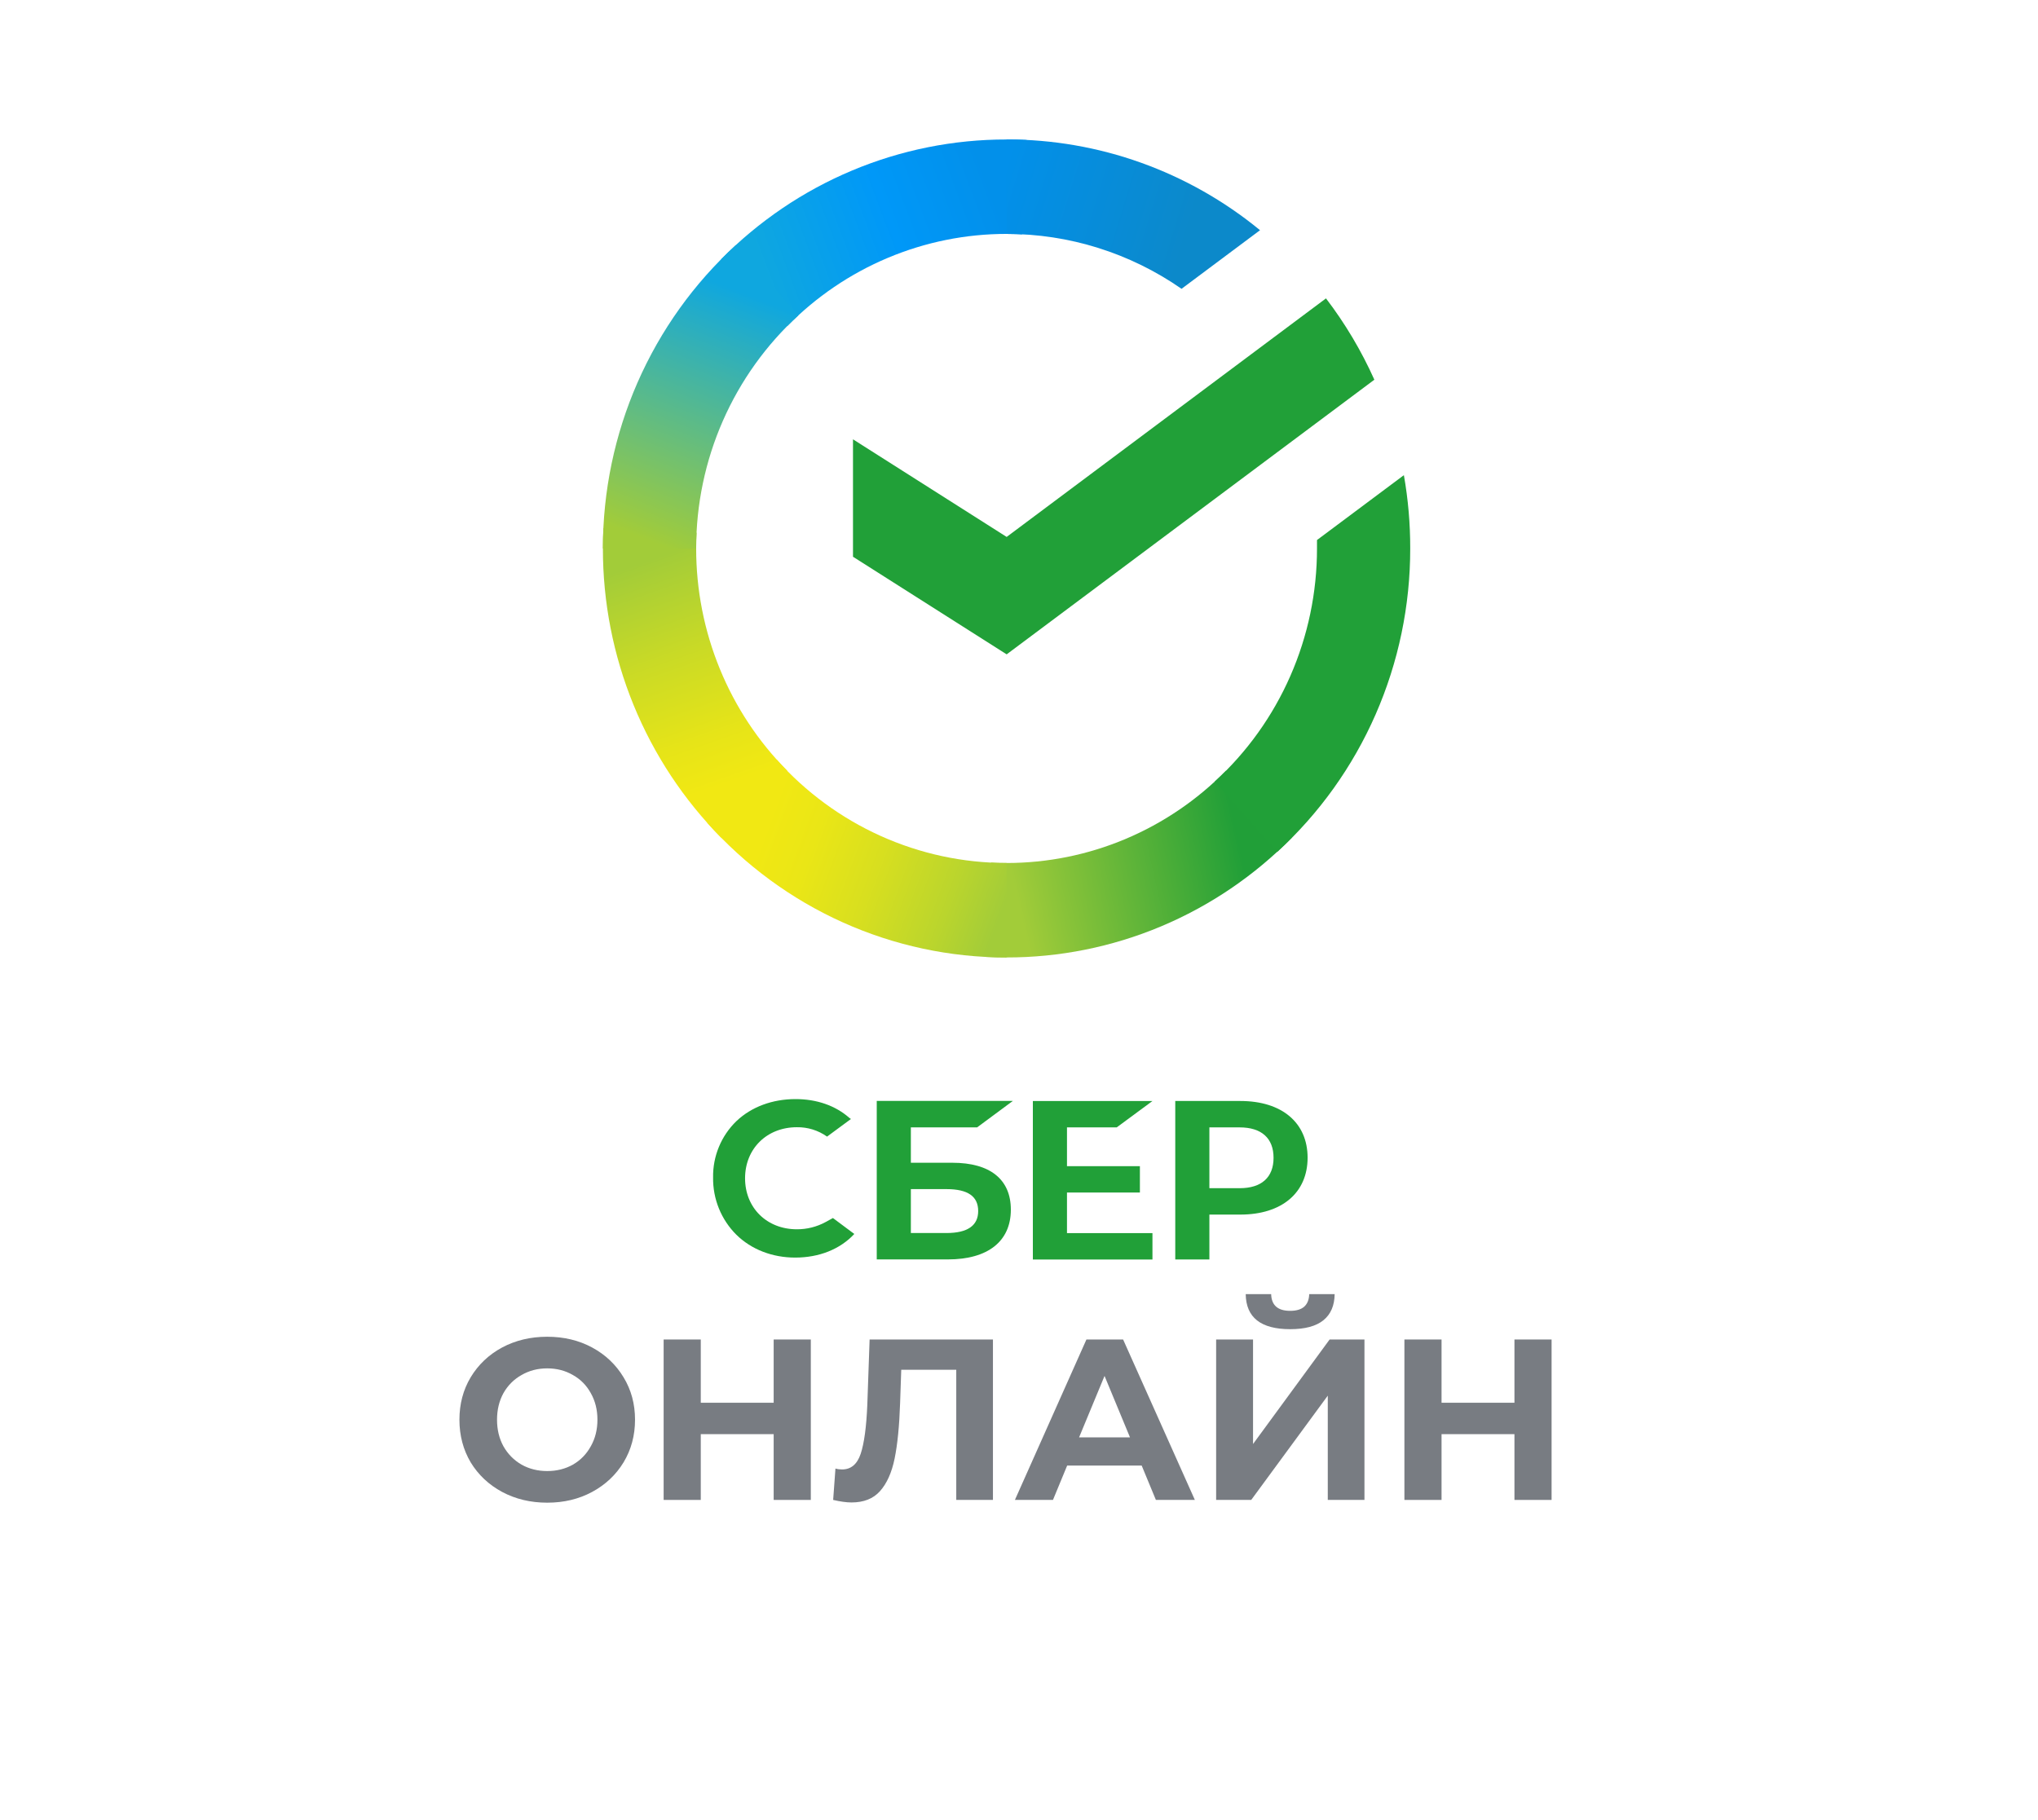
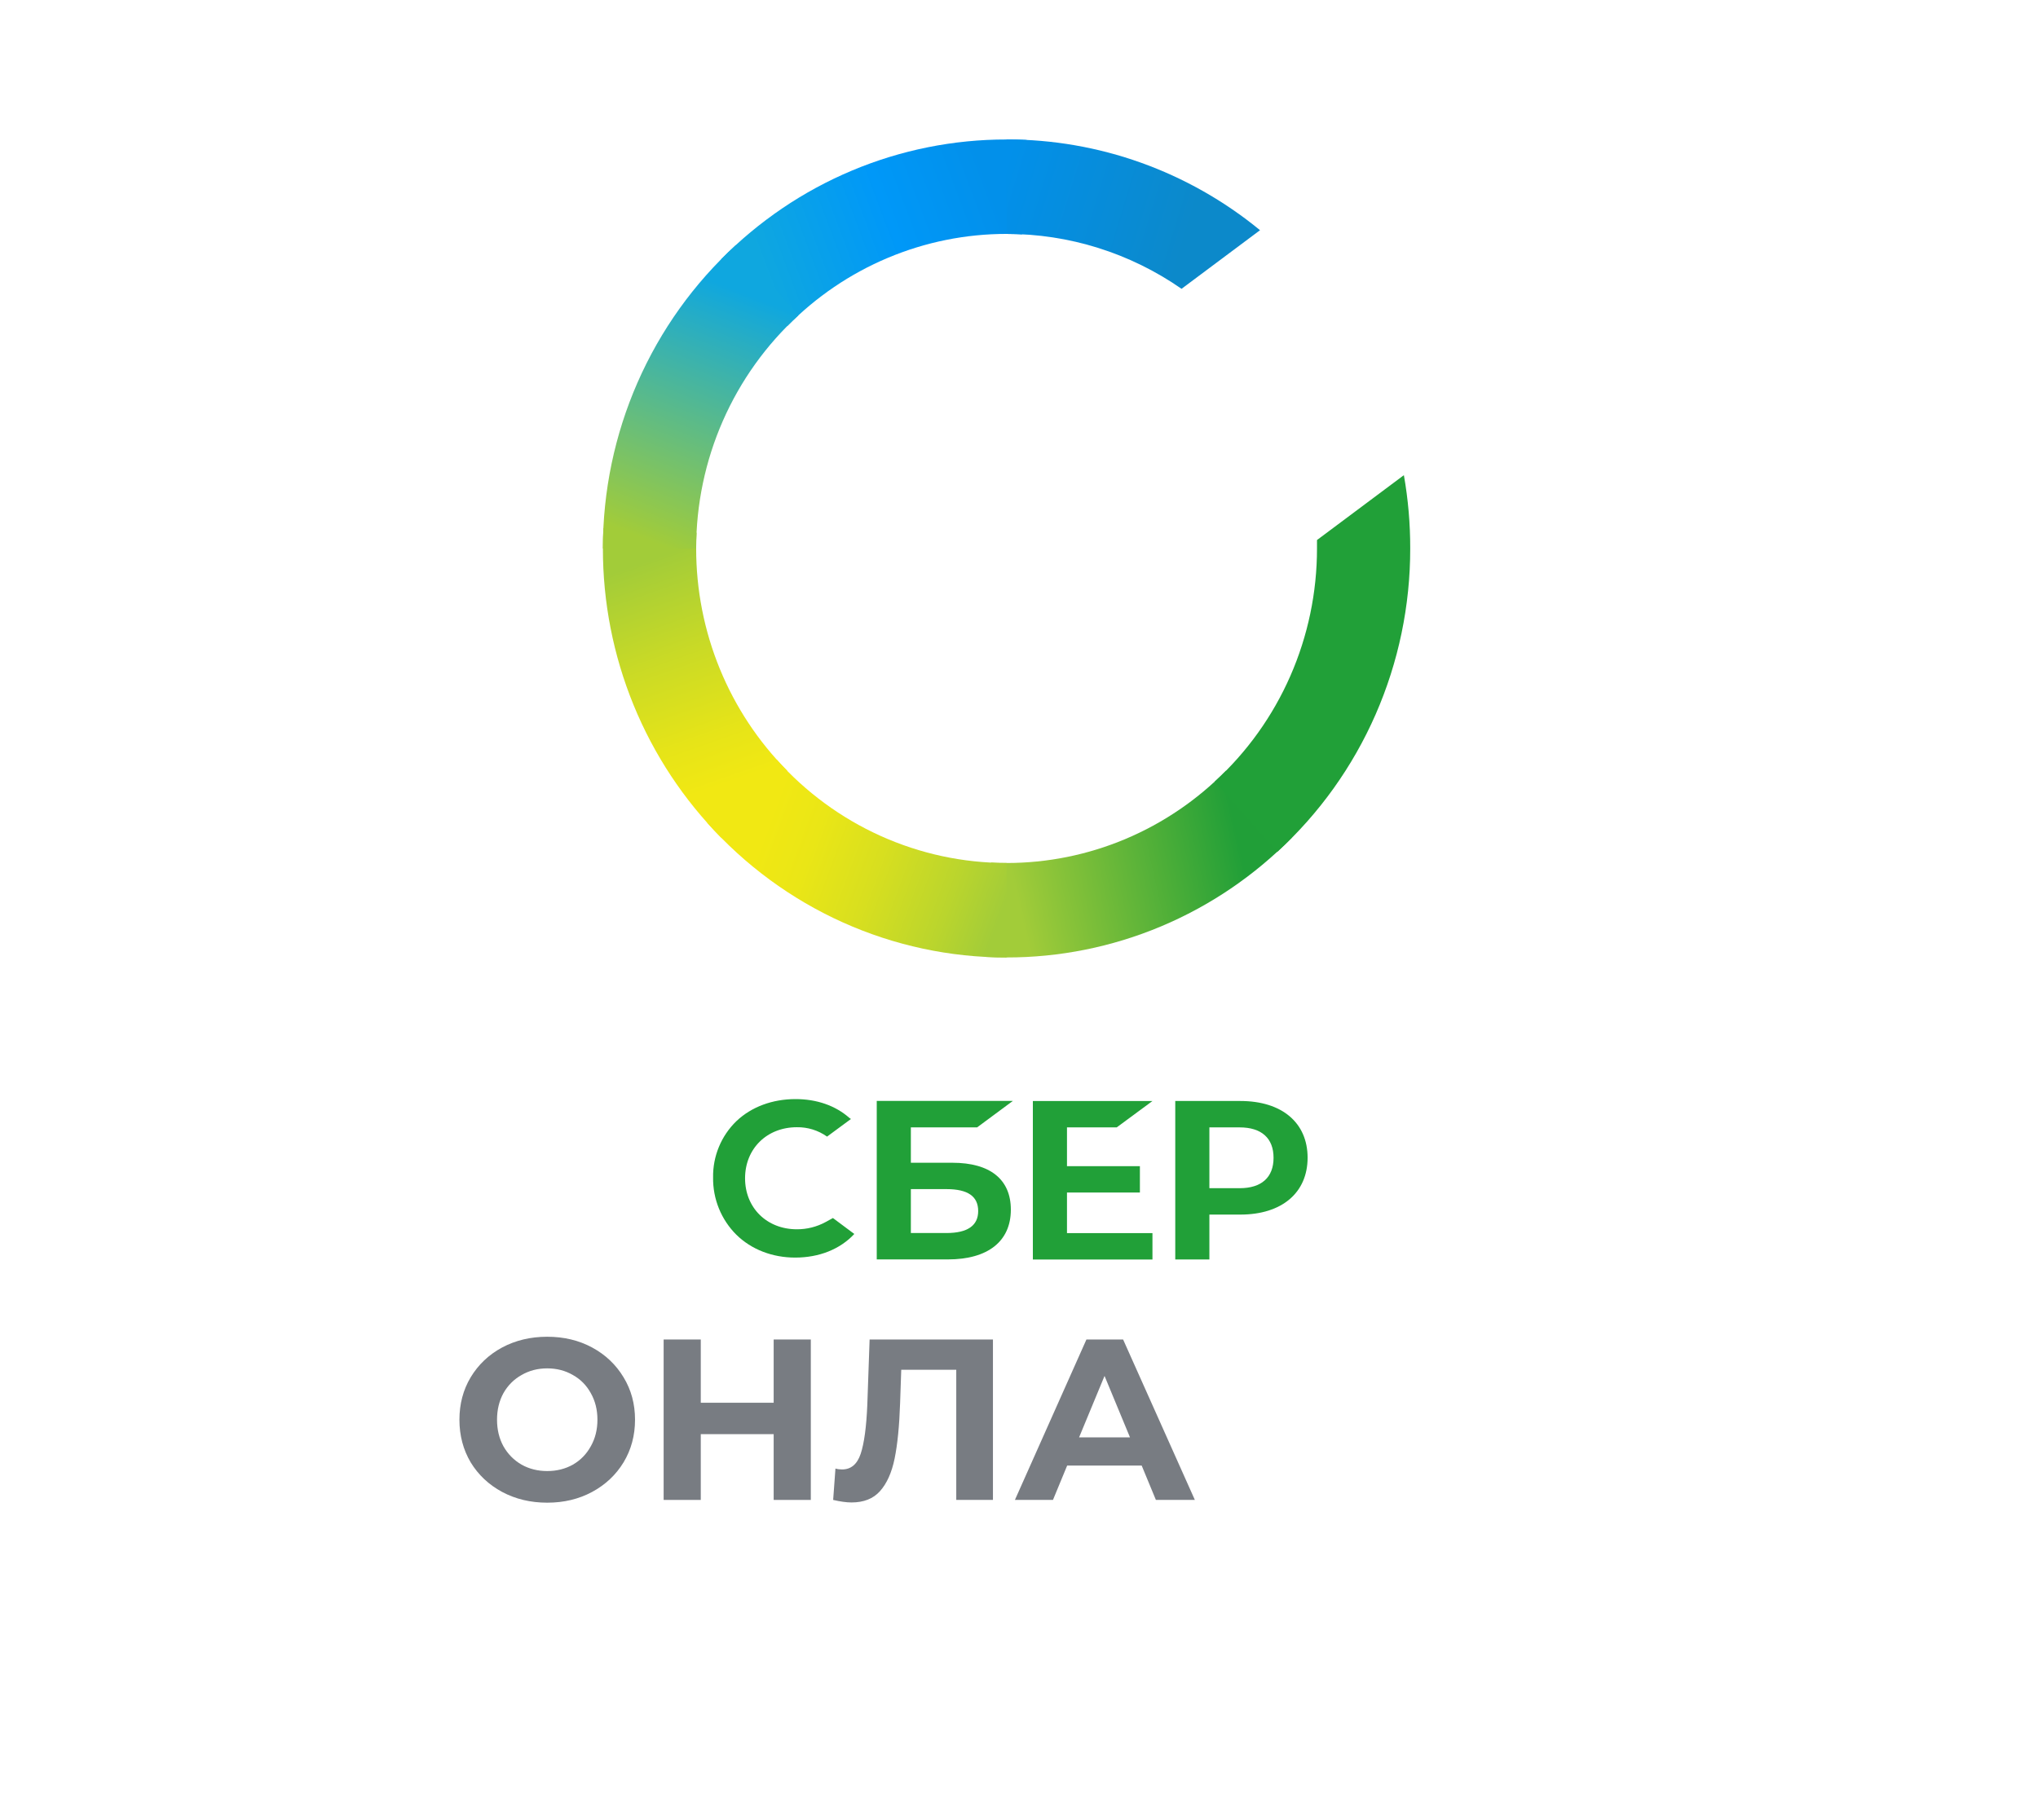
<svg xmlns="http://www.w3.org/2000/svg" width="403" height="360" viewBox="0 0 403 360" fill="none">
  <path d="M220.823 222.974L227.89 217.758H204.24V249.104H227.89V243.888H210.988V235.858H225.406V230.642H210.988V222.974H220.823Z" fill="#21A038" />
  <path d="M188.326 229.969H180.116V222.972H193.22L200.282 217.74H173.371V249.086H187.458C195.356 249.086 199.888 245.5 199.888 239.245C199.888 233.261 195.783 229.969 188.326 229.969ZM187.154 243.868H180.116V235.182H187.154C191.426 235.182 193.429 236.638 193.429 239.525C193.429 242.413 191.298 243.868 187.154 243.868Z" fill="#21A038" />
  <path d="M245.274 217.754H232.4V249.1H239.148V240.22H245.274C253.488 240.22 258.569 235.89 258.569 228.97C258.569 222.051 253.488 217.754 245.274 217.754ZM245.132 235H239.148V222.974H245.132C249.452 222.974 251.836 225.111 251.836 228.989C251.836 232.868 249.452 235 245.132 235Z" fill="#21A038" />
  <path d="M163.245 241.703C161.502 242.649 159.549 243.138 157.567 243.127C151.635 243.127 147.331 238.883 147.331 233.04C147.331 227.196 151.635 222.943 157.567 222.943C159.706 222.907 161.801 223.557 163.546 224.798L168.266 221.315L167.947 221.088C165.193 218.663 161.514 217.378 157.303 217.378C152.736 217.378 148.594 218.918 145.637 221.719C144.142 223.161 142.96 224.897 142.163 226.817C141.367 228.738 140.974 230.802 141.01 232.882C140.978 234.983 141.369 237.068 142.159 239.014C142.95 240.96 144.123 242.726 145.61 244.207C148.58 247.12 152.713 248.725 157.248 248.725C161.986 248.725 166.128 247.069 168.932 244.054L164.707 240.901L163.245 241.703Z" fill="#21A038" />
-   <path d="M262.204 59.014C265.996 63.983 269.206 69.38 271.769 75.099L199.06 129.418L168.673 110.113V86.889L199.06 106.193L262.204 59.014Z" fill="#21A038" />
  <path d="M137.661 108.473C137.661 107.431 137.686 106.396 137.736 105.367L119.321 104.452C119.258 105.786 119.22 107.133 119.22 108.492C119.212 119.113 121.274 129.629 125.286 139.44C129.298 149.251 135.182 158.163 142.6 165.664L155.663 152.432C149.952 146.668 145.422 139.817 142.333 132.273C139.243 124.729 137.656 116.641 137.661 108.473Z" fill="url(#paint0_linear_214_305)" />
  <path d="M199.042 46.264C200.07 46.264 201.091 46.302 202.107 46.352L203.028 27.683C201.708 27.619 200.379 27.587 199.042 27.587C188.558 27.575 178.175 29.66 168.489 33.725C158.802 37.791 150.004 43.755 142.598 51.276L155.661 64.514C161.348 58.725 168.109 54.132 175.554 51C182.999 47.868 190.981 46.258 199.042 46.264Z" fill="url(#paint1_linear_214_305)" />
  <path d="M199.044 170.683C198.016 170.683 196.994 170.683 195.972 170.6L195.051 189.263C196.376 189.331 197.707 189.365 199.044 189.365C209.523 189.376 219.901 187.289 229.583 183.223C239.264 179.157 248.056 173.192 255.456 165.671L242.419 152.439C236.73 158.225 229.97 162.815 222.527 165.946C215.083 169.077 207.103 170.687 199.044 170.683Z" fill="url(#paint2_linear_214_305)" />
  <path d="M233.644 57.121L249.163 45.528C234.978 33.887 217.271 27.55 199.019 27.582V46.265C211.378 46.249 223.452 50.035 233.644 57.121Z" fill="url(#paint3_linear_214_305)" />
  <path d="M278.861 108.473C278.871 103.613 278.452 98.761 277.608 93.977L260.427 106.809C260.427 107.362 260.427 107.914 260.427 108.473C260.432 117.165 258.634 125.761 255.151 133.703C251.667 141.646 246.575 148.758 240.206 154.578L252.598 168.459C260.879 160.883 267.496 151.628 272.02 141.295C276.545 130.961 278.875 119.778 278.861 108.473Z" fill="#21A038" />
  <path d="M199.044 170.683C190.467 170.686 181.985 168.863 174.147 165.333C166.309 161.803 159.29 156.644 153.544 150.19L139.855 162.742C147.329 171.135 156.461 177.842 166.658 182.429C176.854 187.015 187.888 189.378 199.044 189.365V170.683Z" fill="url(#paint4_linear_214_305)" />
  <path d="M157.881 62.368L145.496 48.488C137.213 56.062 130.594 65.317 126.067 75.651C121.541 85.984 119.208 97.167 119.22 108.473H137.661C137.657 99.782 139.455 91.186 142.938 83.244C146.422 75.301 151.513 68.189 157.881 62.368Z" fill="url(#paint5_linear_214_305)" />
  <path d="M108.211 297.2C104.917 297.2 101.94 296.49 99.281 295.069C96.652 293.649 94.582 291.7 93.071 289.222C91.59 286.713 90.849 283.903 90.849 280.79C90.849 277.678 91.59 274.882 93.071 272.404C94.582 269.896 96.652 267.932 99.281 266.511C101.94 265.091 104.917 264.381 108.211 264.381C111.505 264.381 114.467 265.091 117.096 266.511C119.725 267.932 121.795 269.896 123.306 272.404C124.817 274.882 125.572 277.678 125.572 280.79C125.572 283.903 124.817 286.713 123.306 289.222C121.795 291.7 119.725 293.649 117.096 295.069C114.467 296.49 111.505 297.2 108.211 297.2ZM108.211 290.944C110.085 290.944 111.777 290.521 113.288 289.675C114.799 288.799 115.978 287.59 116.824 286.049C117.7 284.507 118.138 282.755 118.138 280.79C118.138 278.826 117.7 277.073 116.824 275.532C115.978 273.991 114.799 272.797 113.288 271.951C111.777 271.074 110.085 270.636 108.211 270.636C106.337 270.636 104.645 271.074 103.134 271.951C101.623 272.797 100.429 273.991 99.553 275.532C98.707 277.073 98.284 278.826 98.284 280.79C98.284 282.755 98.707 284.507 99.553 286.049C100.429 287.59 101.623 288.799 103.134 289.675C104.645 290.521 106.337 290.944 108.211 290.944Z" fill="#787C82" />
  <path d="M160.332 264.925V296.656H152.988V283.646H138.573V296.656H131.23V264.925H138.573V277.436H152.988V264.925H160.332Z" fill="#787C82" />
  <path d="M196.347 264.925V296.656H189.094V270.908H178.215L177.988 277.527C177.837 282.029 177.474 285.686 176.9 288.496C176.326 291.277 175.359 293.422 173.999 294.933C172.669 296.414 170.795 297.155 168.378 297.155C167.381 297.155 166.172 296.988 164.751 296.656L165.205 290.446C165.598 290.567 166.036 290.627 166.519 290.627C168.272 290.627 169.496 289.6 170.191 287.545C170.886 285.459 171.324 282.211 171.506 277.798L171.959 264.925H196.347Z" fill="#787C82" />
  <path d="M225.758 289.856H211.026L208.216 296.656H200.691L214.834 264.925H222.087L236.275 296.656H228.569L225.758 289.856ZM223.447 284.281L218.415 272.132L213.383 284.281H223.447Z" fill="#787C82" />
-   <path d="M240.483 264.925H247.781V285.595L262.922 264.925H269.812V296.656H262.559V276.031L247.419 296.656H240.483V264.925ZM255.125 262.885C249.322 262.885 246.391 260.573 246.331 255.949H251.362C251.423 258.155 252.677 259.258 255.125 259.258C256.334 259.258 257.255 258.986 257.89 258.442C258.525 257.868 258.857 257.037 258.887 255.949H263.919C263.889 258.216 263.148 259.938 261.698 261.117C260.247 262.295 258.056 262.885 255.125 262.885Z" fill="#787C82" />
-   <path d="M306.815 264.925V296.656H299.471V283.646H285.056V296.656H277.712V264.925H285.056V277.436H299.471V264.925H306.815Z" fill="#787C82" />
  <defs>
    <linearGradient id="paint0_linear_214_305" x1="146.329" y1="163.333" x2="125.698" y2="104.483" gradientUnits="userSpaceOnUse">
      <stop offset="0.14" stop-color="#F1E813" />
      <stop offset="0.3" stop-color="#E6E418" />
      <stop offset="0.58" stop-color="#C9DA26" />
      <stop offset="0.89" stop-color="#A2CC39" />
    </linearGradient>
    <linearGradient id="paint1_linear_214_305" x1="147.864" y1="54.579" x2="199.931" y2="35" gradientUnits="userSpaceOnUse">
      <stop offset="0.06" stop-color="#0FA7DF" />
      <stop offset="0.54" stop-color="#0098F8" />
      <stop offset="0.92" stop-color="#0290EA" />
    </linearGradient>
    <linearGradient id="paint2_linear_214_305" x1="193.835" y1="178.09" x2="252.591" y2="164.992" gradientUnits="userSpaceOnUse">
      <stop offset="0.12" stop-color="#A2CC39" />
      <stop offset="0.28" stop-color="#86C239" />
      <stop offset="0.87" stop-color="#219F38" />
    </linearGradient>
    <linearGradient id="paint3_linear_214_305" x1="195.183" y1="33.84" x2="245.467" y2="49.151" gradientUnits="userSpaceOnUse">
      <stop offset="0.06" stop-color="#0290EA" />
      <stop offset="0.79" stop-color="#0C89CA" />
    </linearGradient>
    <linearGradient id="paint4_linear_214_305" x1="144.481" y1="160.468" x2="199.265" y2="180.671" gradientUnits="userSpaceOnUse">
      <stop offset="0.13" stop-color="#F1E813" />
      <stop offset="0.3" stop-color="#EAE616" />
      <stop offset="0.53" stop-color="#D8DF1F" />
      <stop offset="0.8" stop-color="#BAD52D" />
      <stop offset="0.98" stop-color="#A2CC39" />
    </linearGradient>
    <linearGradient id="paint5_linear_214_305" x1="126.09" y1="110.735" x2="148.525" y2="53.148" gradientUnits="userSpaceOnUse">
      <stop offset="0.07" stop-color="#A2CC39" />
      <stop offset="0.26" stop-color="#81C45E" />
      <stop offset="0.92" stop-color="#0FA7DF" />
    </linearGradient>
  </defs>
</svg>